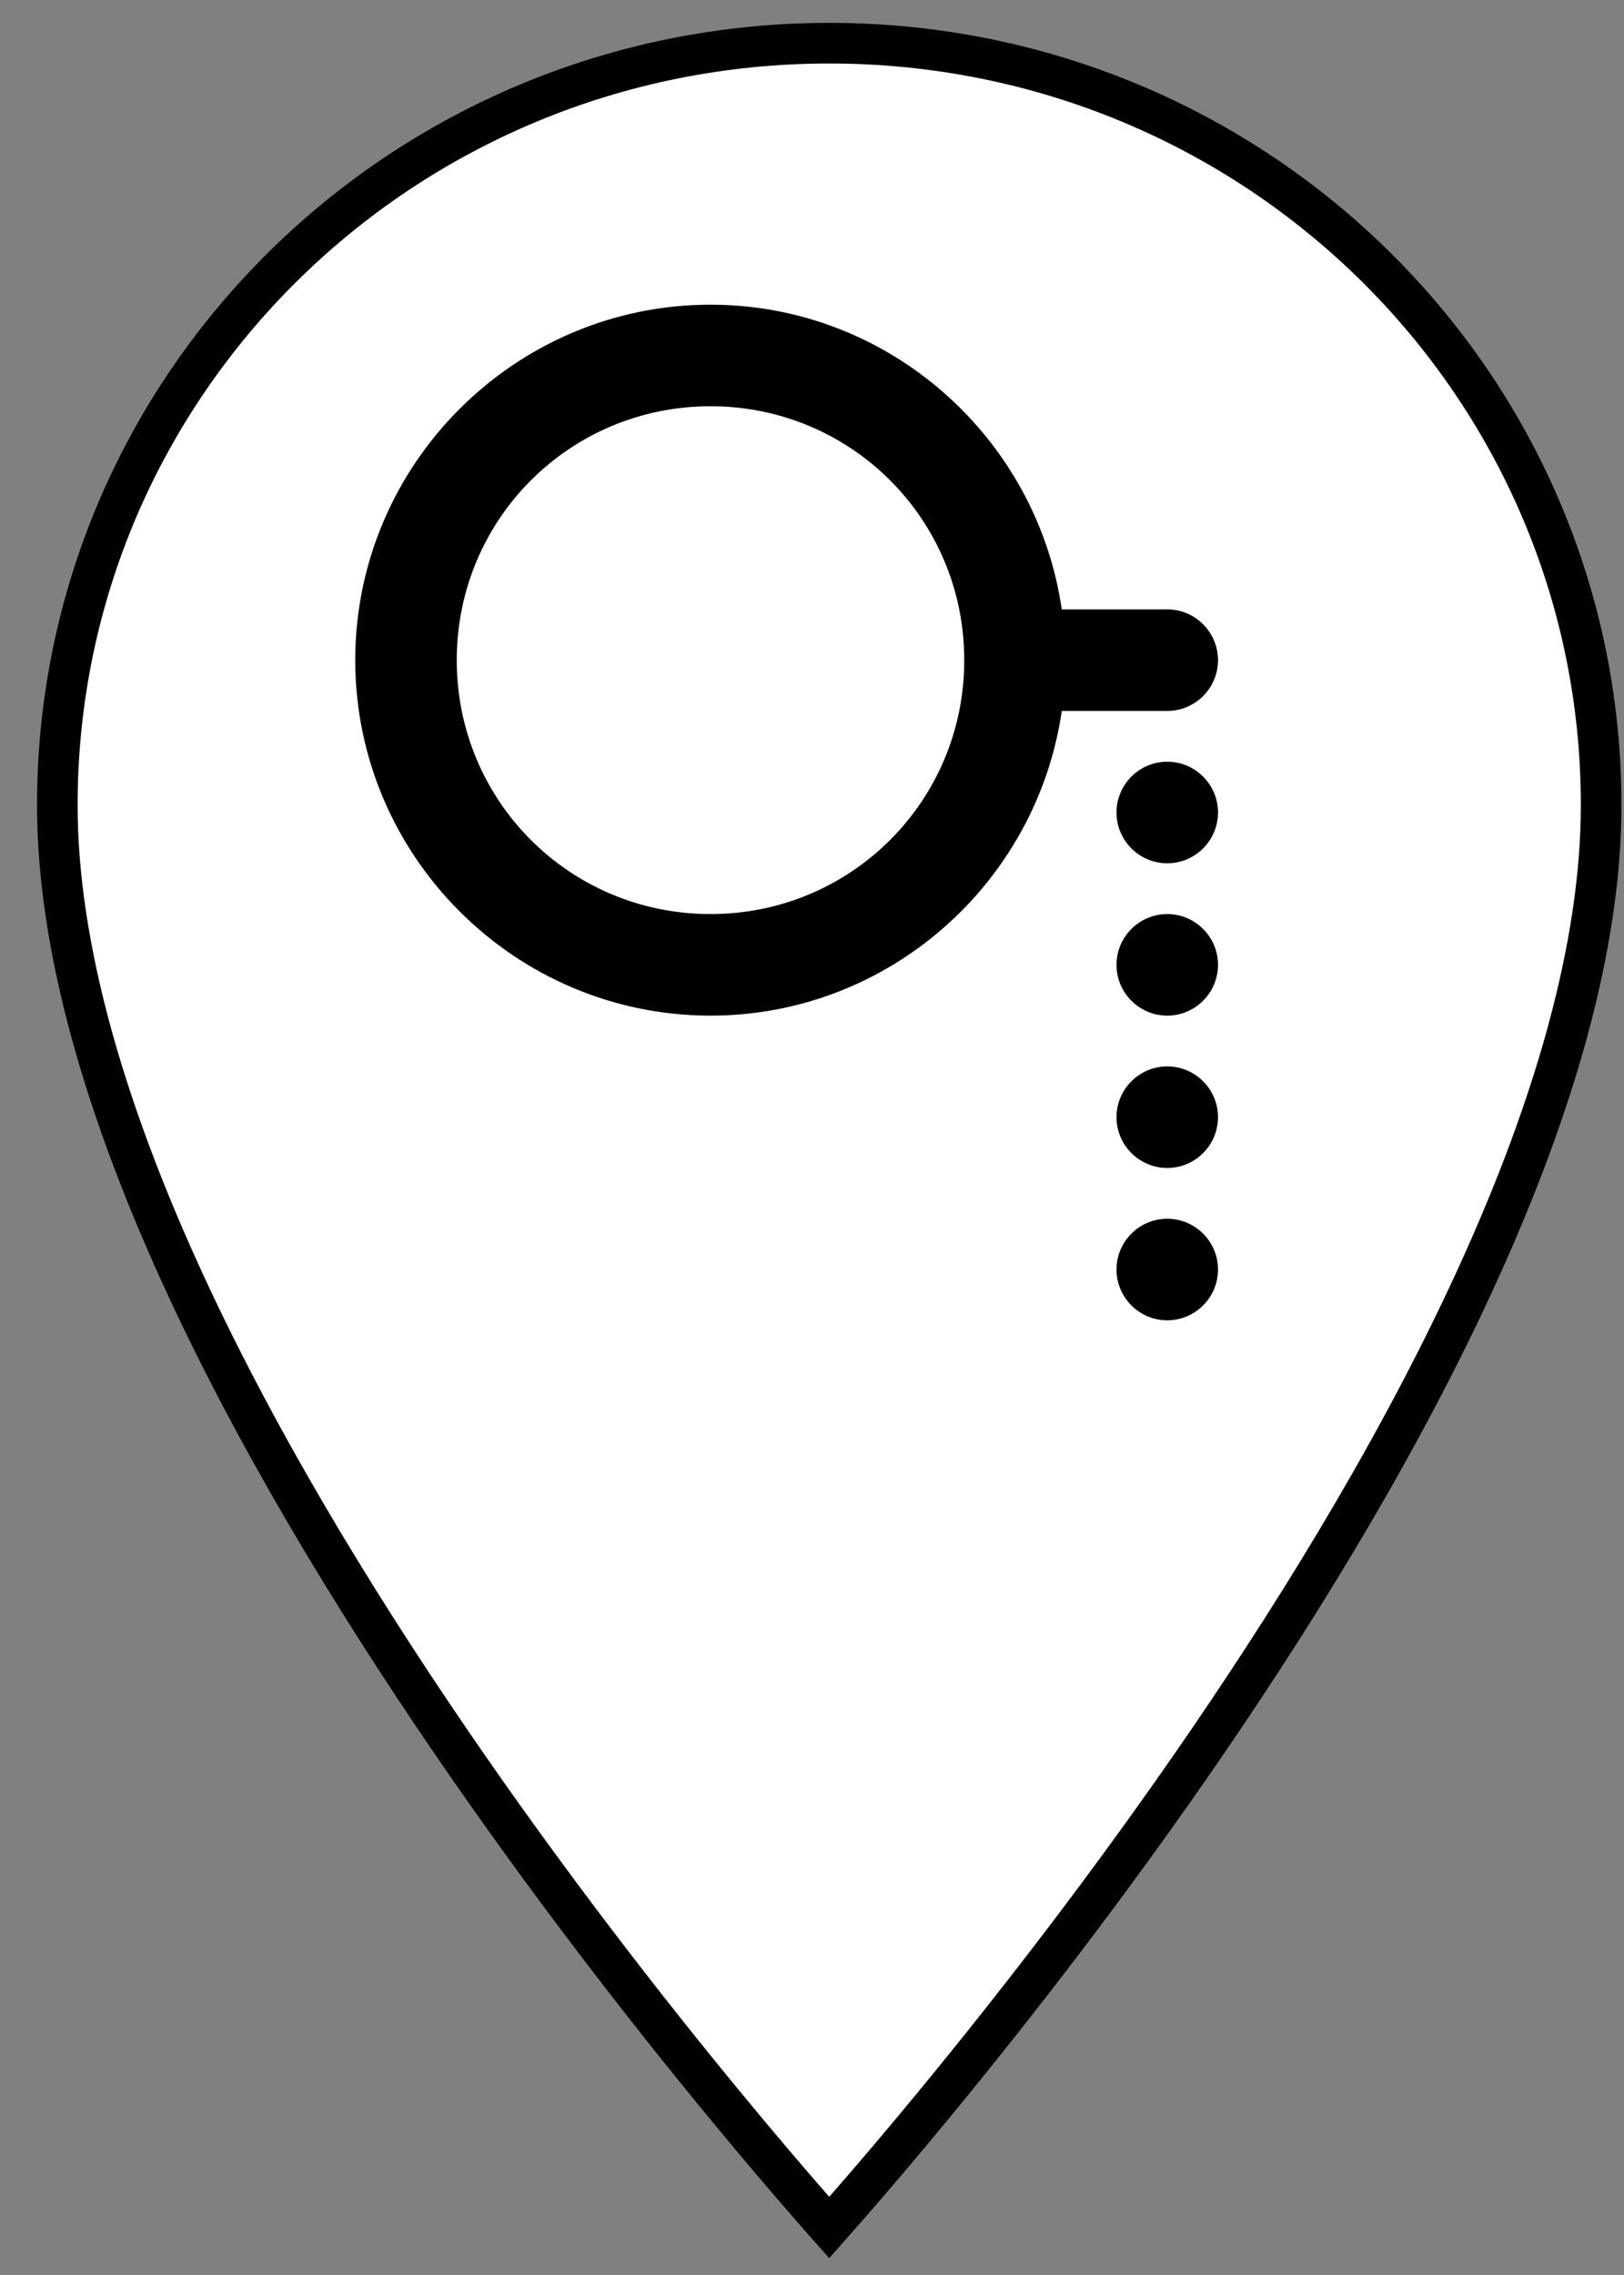
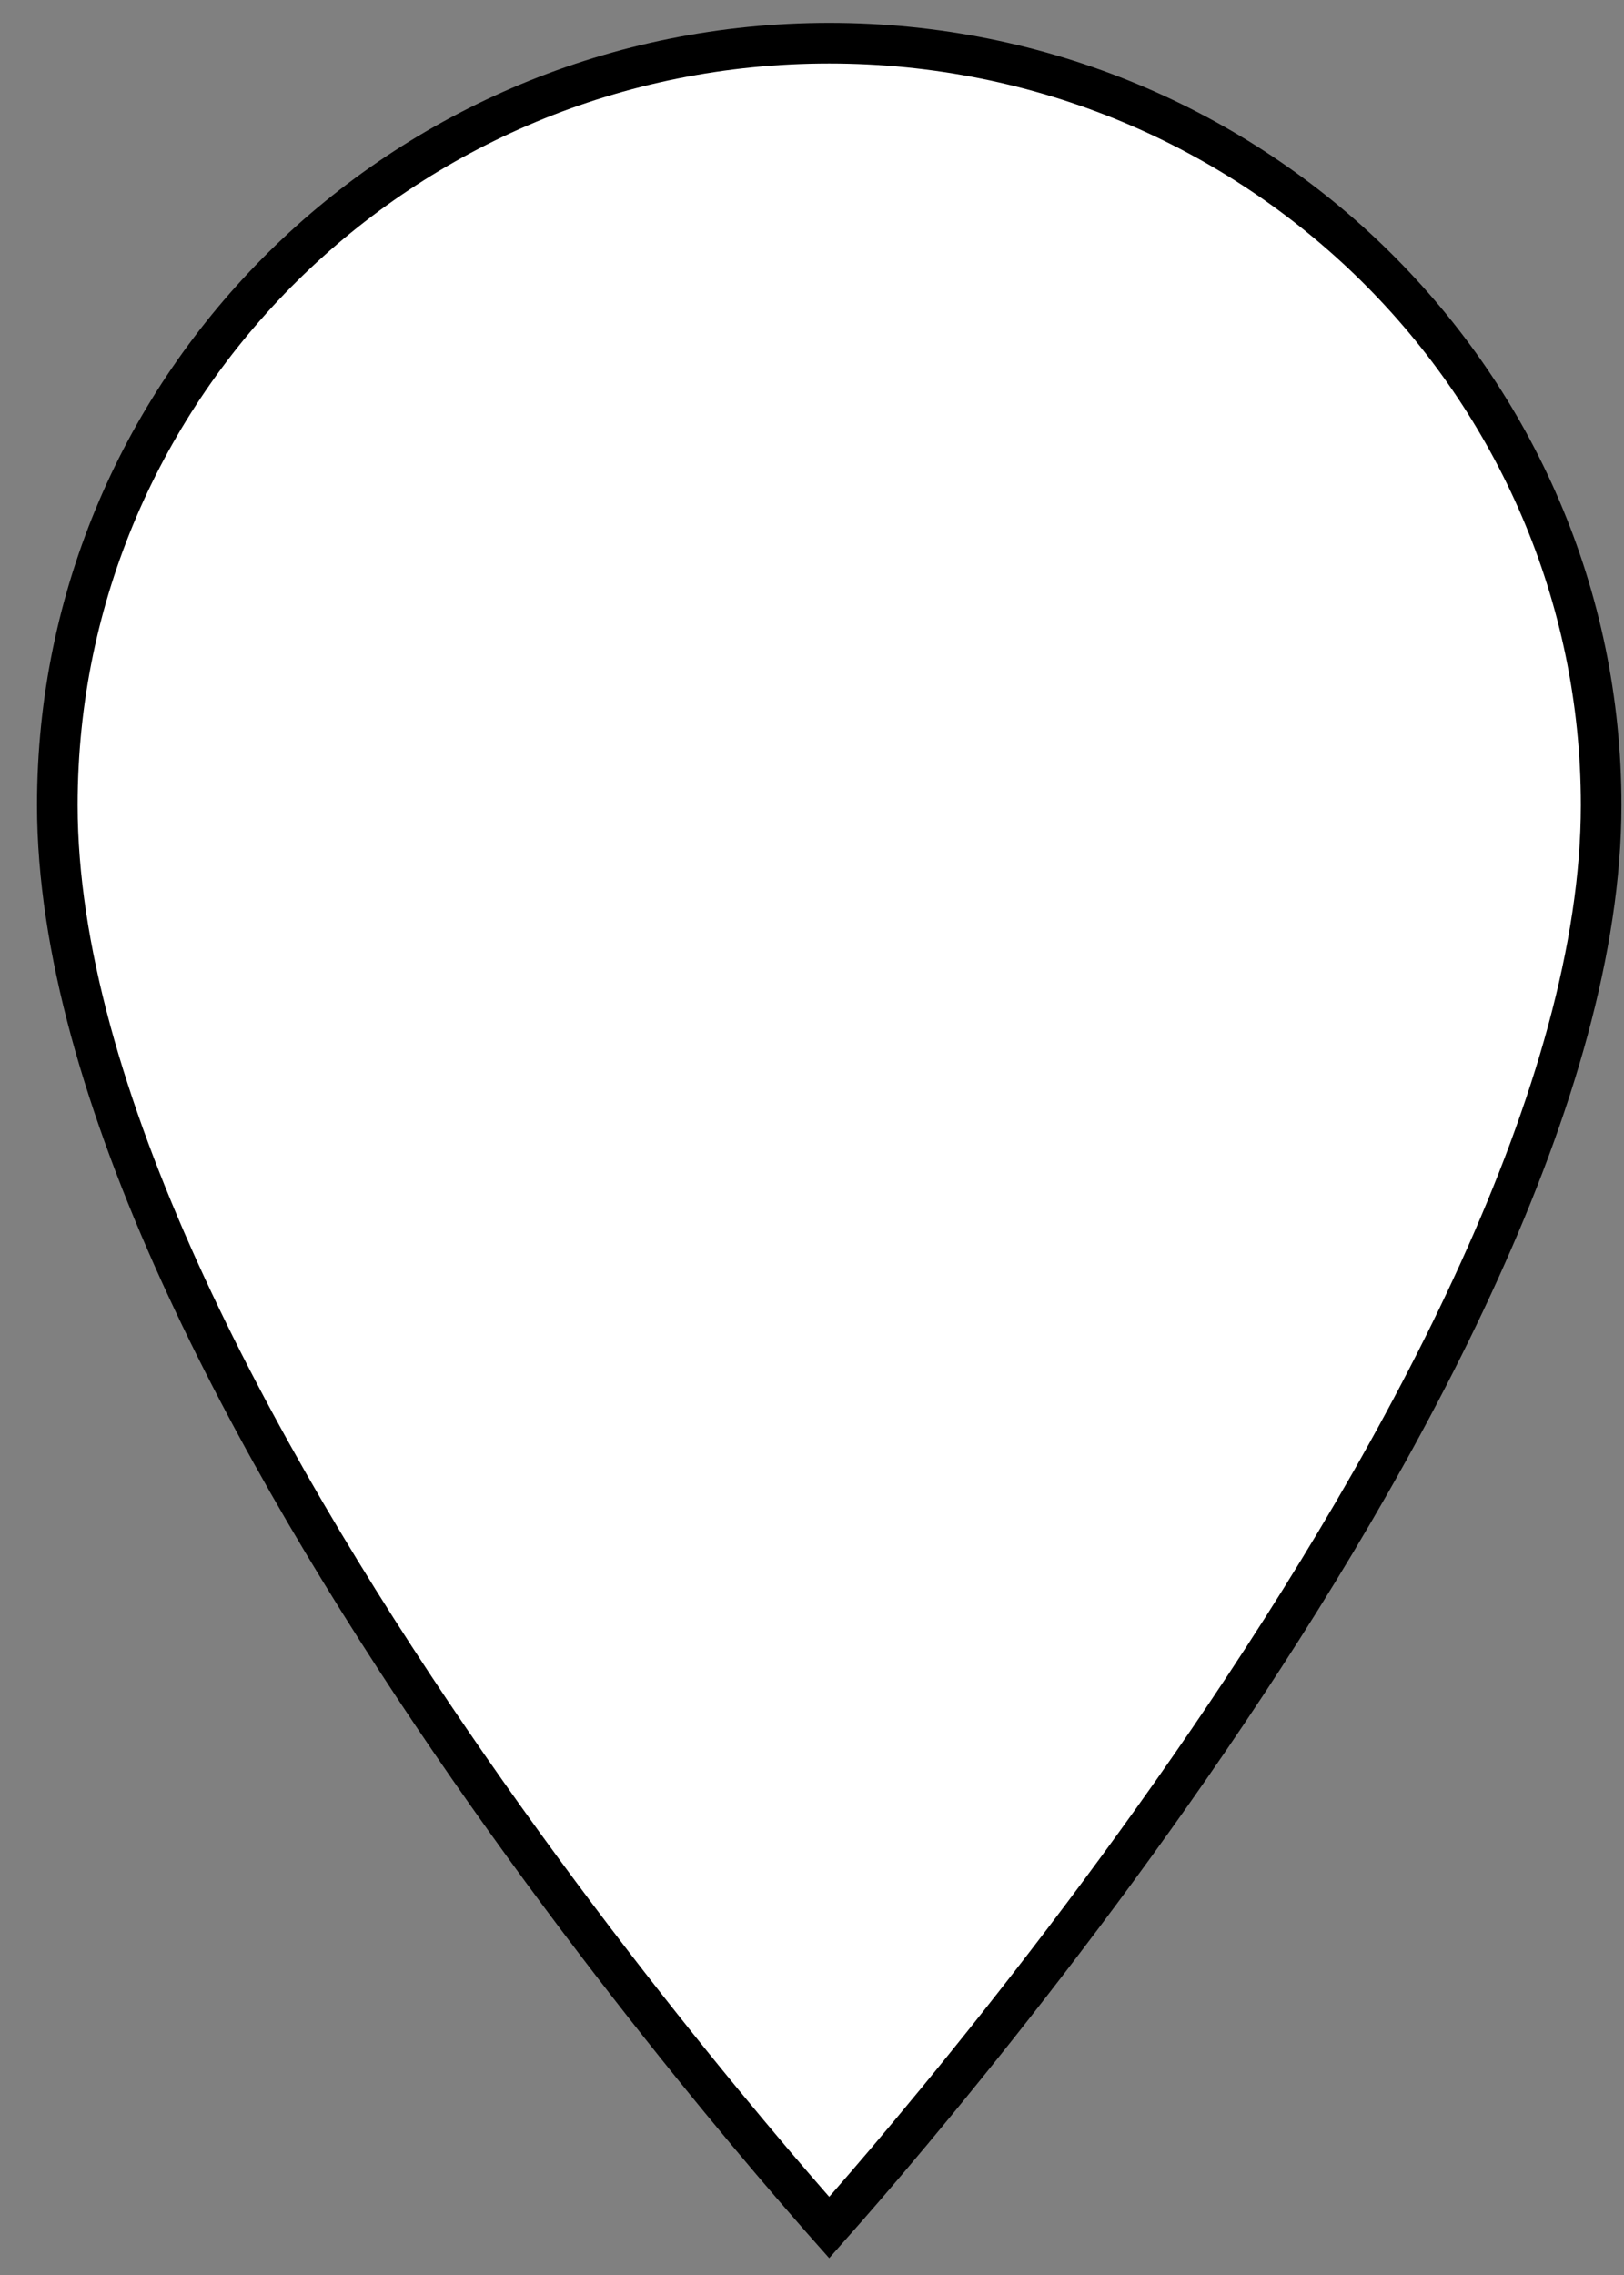
<svg xmlns="http://www.w3.org/2000/svg" width="40" height="56" viewBox="0 0 40 56" fill="none">
  <rect x="0" y="0" width="40" height="56" fill="#808080" stroke="none" />
  <path d="M20.424 54.832C20.299 54.691 20.144 54.516 19.963 54.307C19.432 53.7 18.673 52.814 17.762 51.706C15.939 49.49 13.509 46.386 11.081 42.834C8.652 39.28 6.229 35.287 4.416 31.293C2.6 27.292 1.412 23.327 1.412 19.819C1.412 9.456 9.907 1.063 20.424 1.063C30.942 1.063 39.437 9.456 39.437 19.819C39.437 23.327 38.249 27.292 36.432 31.293C34.619 35.287 32.197 39.28 29.768 42.834C27.339 46.386 24.91 49.49 23.087 51.706C22.176 52.814 21.417 53.7 20.886 54.307C20.704 54.516 20.549 54.691 20.424 54.832Z" fill="white" stroke="black" />
-   <path d="M17.5 7.5C12.681 7.5 8.75 11.431 8.75 16.25C8.75 21.069 12.681 25 17.5 25C21.895 25 25.537 21.729 26.152 17.5H28.75C29.439 17.5 30 16.939 30 16.25C30 15.562 29.439 15 28.75 15H26.152C25.537 10.771 21.895 7.5 17.5 7.5ZM17.5 10C20.967 10 23.75 12.783 23.75 16.25C23.75 19.717 20.967 22.5 17.5 22.5C14.033 22.5 11.25 19.717 11.25 16.25C11.25 12.783 14.033 10 17.5 10ZM28.75 18.75C28.061 18.75 27.5 19.311 27.5 20C27.5 20.689 28.061 21.25 28.75 21.25C29.439 21.25 30 20.689 30 20C30 19.311 29.439 18.75 28.75 18.75ZM28.75 22.5C28.061 22.5 27.5 23.061 27.5 23.75C27.5 24.439 28.061 25 28.75 25C29.439 25 30 24.439 30 23.75C30 23.061 29.439 22.5 28.75 22.5ZM28.75 26.25C28.061 26.25 27.5 26.811 27.5 27.5C27.5 28.189 28.061 28.75 28.75 28.75C29.439 28.75 30 28.189 30 27.5C30 26.811 29.439 26.25 28.75 26.25ZM28.75 30C28.061 30 27.5 30.561 27.5 31.25C27.5 31.939 28.061 32.5 28.75 32.5C29.439 32.5 30 31.939 30 31.25C30 30.561 29.439 30 28.75 30Z" fill="black" />
</svg>